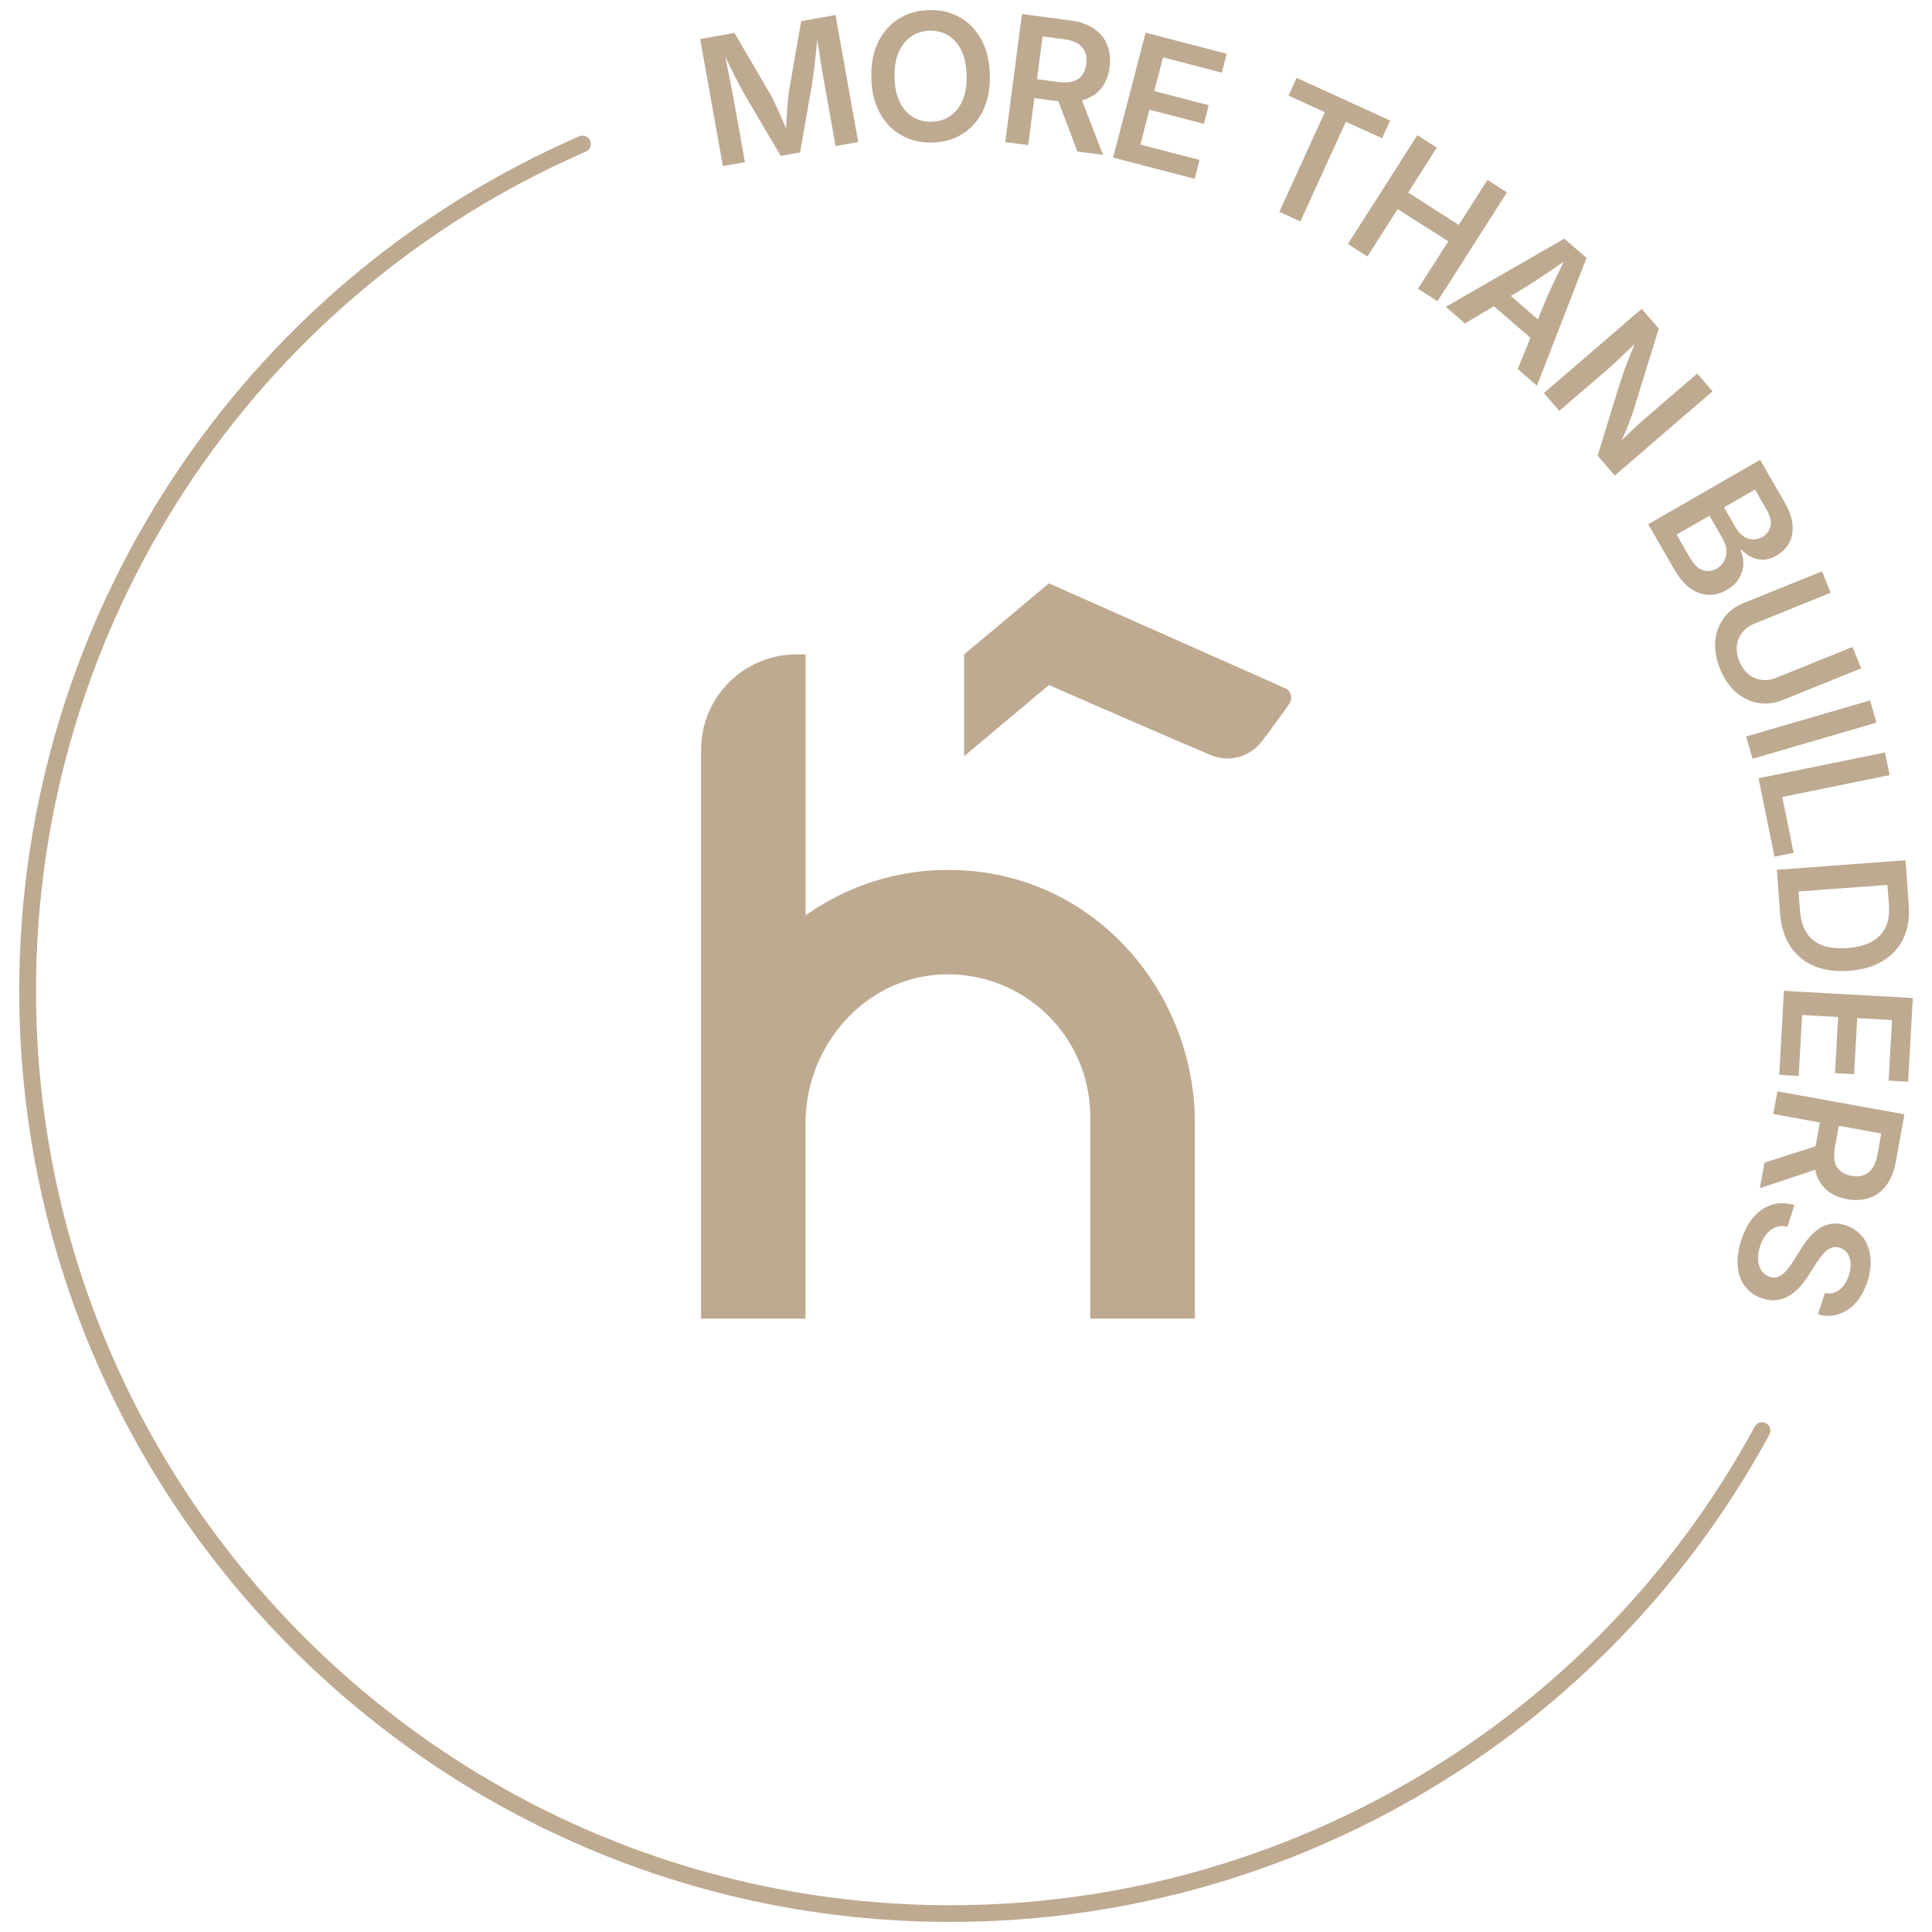
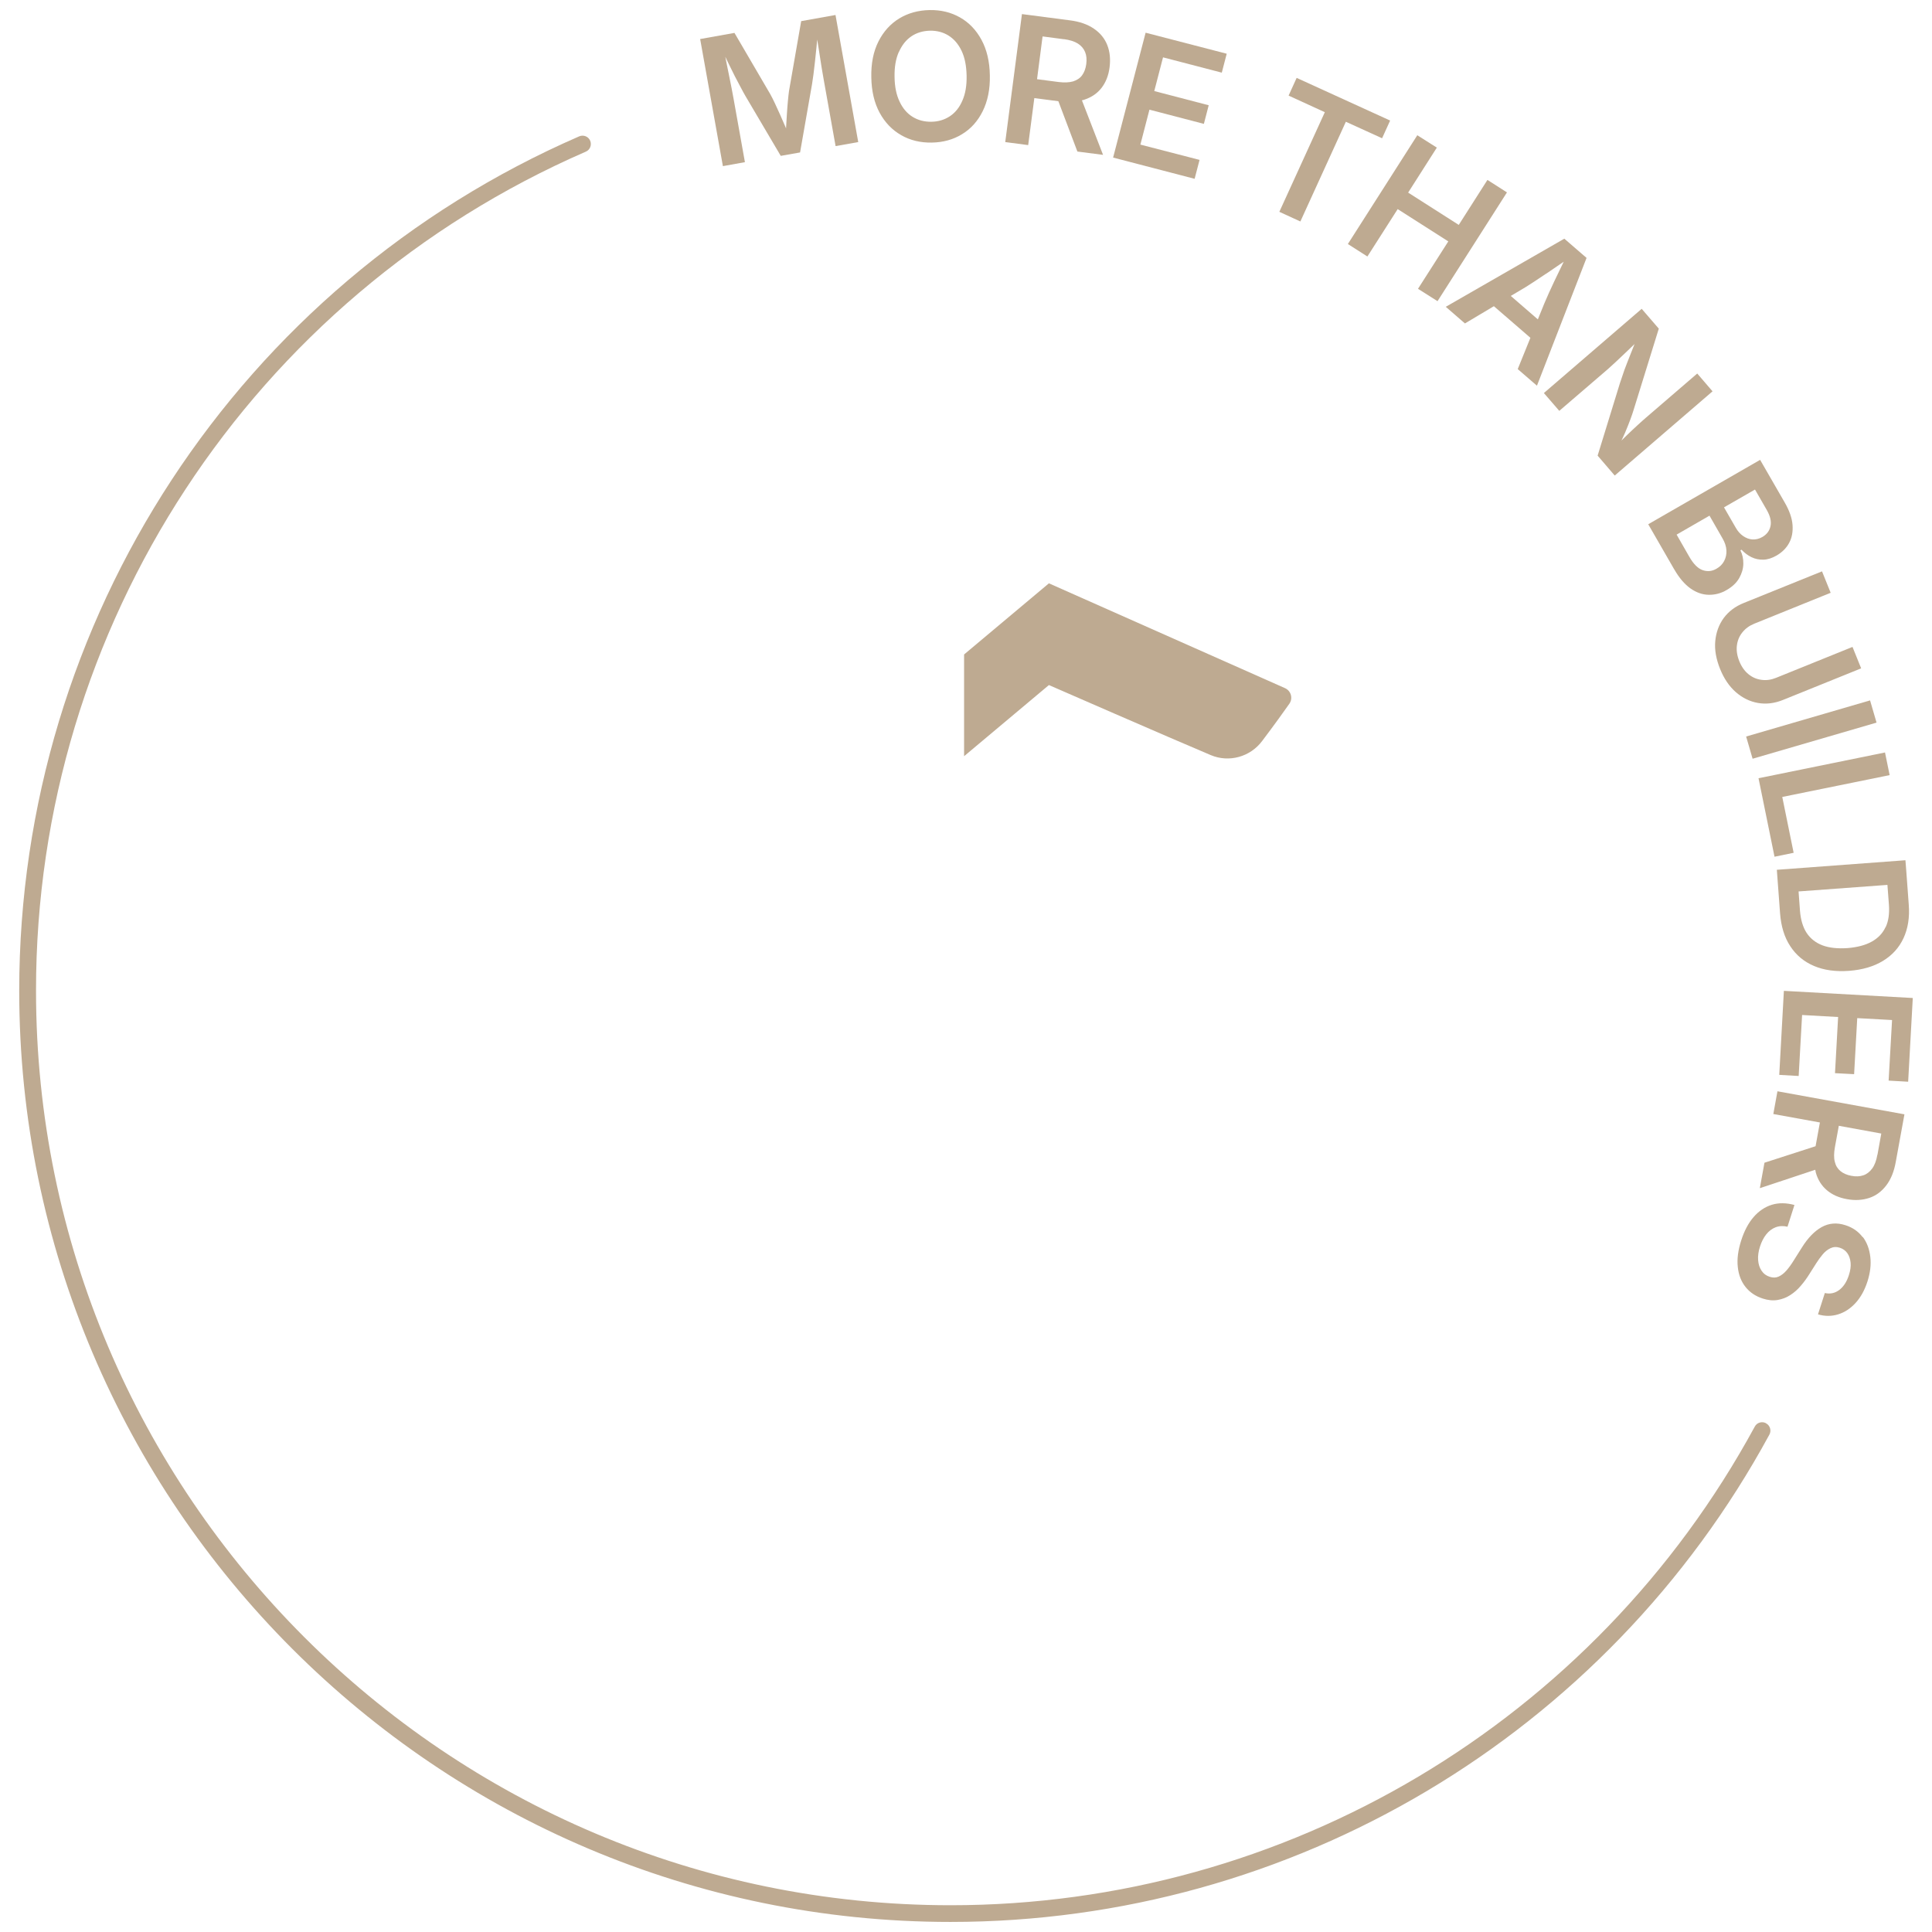
<svg xmlns="http://www.w3.org/2000/svg" version="1.1" viewBox="0 0 192 192">
  <defs>
    <style>
      .cls-1 {
        fill: #beaa91;
      }
    </style>
  </defs>
  <g>
    <g id="Camada_1">
      <g>
        <path class="cls-1" d="M125.43,73.64c1.24-1.64,2.14-2.9,2.71-3.71.37-.54.16-1.27-.43-1.54l-23.47-10.42-8.43,7.07v10.11l8.43-7.07s12.04,5.26,16.08,6.96c1.82.77,3.93.18,5.11-1.4Z" />
-         <path class="cls-1" d="M108.44,131.04h10.24s.07-.03.07-.07v-19.32c0-12.19-8.62-23.05-20.67-24.9-6.7-1.03-12.97.68-17.92,4.15-.04.03-.1,0-.1-.05v-25.75s-.03-.07-.07-.07h-.83c-5.24,0-9.49,4.25-9.49,9.48v56.53h0s10.38,0,10.38,0h0v-19.41c0-7.79,6-14.6,13.78-14.8,7.99-.2,14.52,6.21,14.52,14.15v20s.03.07.07.07Z" />
        <path class="cls-1" d="M74.03,16.12l-1.14-6.37c-.05-.28-.12-.62-.19-1.01-.08-.39-.16-.81-.25-1.25-.09-.44-.18-.89-.27-1.33-.04-.19-.07-.34-.1-.52.11.22.21.43.31.65.22.45.43.88.64,1.29.21.41.41.79.59,1.12.18.34.33.62.46.84l3.51,5.95,1.92-.34,1.19-6.79c.04-.25.09-.57.14-.96s.1-.81.15-1.27c.05-.46.1-.94.15-1.43.03-.26.04-.52.07-.77.04.22.07.43.11.66.07.45.14.9.21,1.34.07.44.13.86.2,1.24.06.39.12.71.17.98l1.14,6.37,2.25-.4-2.26-12.63-3.41.61-1.21,6.94c-.04.26-.07.6-.11,1-.04.4-.07.84-.1,1.3s-.06.91-.08,1.34c0,.03,0,.06,0,.09-.01-.03-.03-.06-.04-.1-.17-.4-.36-.82-.54-1.24-.19-.42-.37-.81-.54-1.18-.17-.36-.32-.66-.45-.89l-3.56-6.09-3.41.61,2.26,12.63,2.22-.4Z" />
        <path class="cls-1" d="M89.57,13.44c.9.51,1.91.75,3.03.73,1.12-.02,2.12-.29,3-.83.88-.53,1.57-1.3,2.06-2.29s.74-2.18.71-3.55c-.02-1.38-.3-2.56-.83-3.54-.53-.98-1.24-1.72-2.14-2.23-.9-.51-1.9-.75-3.02-.73-1.12.02-2.13.3-3.01.83-.88.54-1.57,1.3-2.07,2.29s-.74,2.18-.71,3.56c.02,1.38.3,2.55.83,3.53.53.97,1.24,1.71,2.14,2.22ZM89.33,5.17c.3-.68.71-1.2,1.24-1.56s1.15-.54,1.85-.56c.69-.01,1.31.15,1.85.49.54.34.97.84,1.29,1.51s.48,1.49.5,2.48c.02.97-.12,1.79-.42,2.47-.29.68-.71,1.2-1.24,1.55s-1.14.54-1.84.55c-.7.01-1.32-.15-1.87-.49-.55-.34-.98-.85-1.29-1.51-.32-.67-.49-1.48-.5-2.45-.02-.98.12-1.8.42-2.48Z" />
        <path class="cls-1" d="M102.81,9.75l2.37.31,1.89,5,2.55.33-2.1-5.42c.09-.02.18-.04.26-.07.71-.24,1.28-.63,1.7-1.18.42-.55.69-1.23.79-2.04s.03-1.54-.23-2.2-.7-1.2-1.33-1.63-1.42-.71-2.39-.83l-4.76-.62-1.66,12.72,2.28.3.61-4.67ZM105.73,3.89c.58.08,1.04.22,1.39.44.34.22.58.5.72.85.14.34.17.74.11,1.2-.06.44-.2.81-.41,1.1s-.52.49-.9.61c-.39.11-.87.13-1.44.06l-2.14-.28.55-4.25,2.13.28Z" />
        <polygon class="cls-1" points="119.21 15.89 113.33 14.37 114.23 10.9 119.64 12.31 120.12 10.46 114.71 9.05 115.58 5.7 121.42 7.22 121.91 5.34 113.85 3.25 110.62 15.66 118.72 17.77 119.21 15.89" />
        <polygon class="cls-1" points="129.23 22.01 133.75 12.1 137.35 13.74 138.15 11.98 128.86 7.74 128.06 9.5 131.66 11.15 127.14 21.05 129.23 22.01" />
        <polygon class="cls-1" points="135.89 25.49 138.9 20.78 143.93 23.99 140.92 28.7 142.86 29.93 149.76 19.12 147.82 17.88 144.97 22.35 139.94 19.14 142.79 14.67 140.85 13.44 133.95 24.25 135.89 25.49" />
        <path class="cls-1" d="M145.59,32.14l2.87-1.71,3.63,3.14-1.26,3.11,1.91,1.65,4.93-12.7-2.21-1.91-11.78,6.77,1.9,1.65ZM153.63,27.22c.53-.36,1.13-.78,1.77-1.21-.33.68-.65,1.34-.92,1.91-.39.82-.72,1.56-1,2.22l-.65,1.6-2.69-2.33,1.48-.88c.59-.37,1.26-.81,2.01-1.32Z" />
        <path class="cls-1" d="M154.95,40.84l4.83-4.15c.2-.18.47-.42.79-.72s.69-.65,1.09-1.03c.25-.23.52-.49.78-.75-.17.42-.33.82-.46,1.16-.21.52-.39,1-.55,1.42-.15.43-.3.87-.45,1.33l-2.21,7.18,1.7,1.98,9.72-8.37-1.52-1.77-5.1,4.39c-.24.21-.53.46-.86.77-.34.31-.69.64-1.05.99-.18.17-.34.34-.52.51.13-.26.24-.52.35-.76.2-.47.37-.9.52-1.3.15-.4.27-.76.37-1.09l2.47-7.97-1.7-1.97-9.72,8.37,1.53,1.77Z" />
        <path class="cls-1" d="M166.39,56.59c.49.85,1.03,1.48,1.61,1.89s1.19.62,1.81.63c.62.01,1.22-.14,1.79-.48.56-.32.98-.72,1.24-1.18s.4-.93.41-1.42c.01-.49-.09-.94-.29-1.34l.11-.06c.29.31.62.56.99.74s.76.26,1.18.25c.42-.01.86-.15,1.31-.41.55-.32.97-.73,1.25-1.25.28-.51.39-1.11.34-1.79-.05-.68-.31-1.42-.77-2.22l-2.45-4.25-11.12,6.4,2.58,4.48ZM174.41,48.65l1.18,2.05c.34.6.46,1.13.36,1.59-.1.46-.37.82-.8,1.07-.33.19-.66.27-.99.25s-.64-.14-.93-.34c-.29-.2-.54-.48-.74-.84l-1.16-2.01,3.08-1.77ZM169.89,51.25l1.29,2.25c.24.41.37.81.39,1.2.02.39-.06.74-.23,1.06-.17.32-.42.57-.76.76-.44.26-.9.3-1.37.14-.47-.16-.92-.61-1.34-1.35l-1.25-2.18,3.28-1.89Z" />
        <path class="cls-1" d="M171.3,61.42c-.48.66-.76,1.43-.84,2.3s.09,1.79.48,2.76c.39.97.92,1.74,1.57,2.31.66.57,1.39.93,2.2,1.07s1.64.04,2.48-.3l7.77-3.14-.86-2.13-7.59,3.07c-.49.2-.98.27-1.46.2-.48-.06-.91-.25-1.29-.56s-.69-.74-.91-1.29c-.22-.55-.3-1.07-.24-1.56s.24-.93.54-1.3c.3-.38.7-.67,1.19-.87l7.59-3.07-.86-2.13-7.77,3.14c-.85.34-1.51.84-2,1.5Z" />
        <rect class="cls-1" x="173.59" y="71.34" width="12.83" height="2.3" transform="translate(-13.09 53.28) rotate(-16.25)" />
        <polygon class="cls-1" points="176.35 85.14 178.25 84.75 177.12 79.2 187.79 77.03 187.33 74.78 174.76 77.34 176.35 85.14" />
        <path class="cls-1" d="M176.58,86.44l.17,2.29h0l.15,2.03c.1,1.3.43,2.39,1.02,3.28.58.89,1.37,1.54,2.36,1.96.99.42,2.16.58,3.49.48,1.32-.1,2.44-.43,3.36-.99.92-.56,1.6-1.31,2.04-2.26s.62-2.06.52-3.33l-.25-3.39h0s-.08-1.02-.08-1.02l-12.79.95ZM187.38,92.14c-.28.61-.74,1.09-1.37,1.44-.63.35-1.43.56-2.4.64-.98.07-1.82-.02-2.49-.27-.68-.26-1.2-.67-1.58-1.24-.37-.57-.59-1.31-.66-2.2l-.14-1.92,8.83-.65.15,1.98c.06.88-.04,1.62-.33,2.23Z" />
        <polygon class="cls-1" points="177.28 98.47 176.82 106.82 178.75 106.93 179.09 100.87 182.67 101.07 182.36 106.65 184.26 106.75 184.57 101.18 188.03 101.37 187.69 107.39 189.63 107.5 190.09 99.18 177.28 98.47" />
        <path class="cls-1" d="M176.23,110.71l4.63.84-.43,2.36-5.08,1.64-.46,2.53,5.51-1.83c.02.09.03.18.05.27.2.72.57,1.31,1.1,1.76s1.2.75,2,.89c.8.15,1.54.1,2.21-.12s1.23-.64,1.69-1.24.78-1.38.95-2.35l.86-4.72-12.62-2.29-.41,2.26ZM186.57,114.76c-.1.58-.27,1.03-.51,1.36-.24.33-.53.56-.88.68-.35.12-.75.14-1.2.05-.44-.08-.8-.24-1.08-.47-.28-.23-.47-.54-.56-.93-.1-.39-.09-.87.01-1.44l.39-2.13,4.22.77-.38,2.11Z" />
        <path class="cls-1" d="M185.11,122.95c-.42-.56-.99-.96-1.71-1.19-.86-.28-1.65-.21-2.37.19-.71.4-1.36,1.07-1.95,2.01l-.8,1.27c-.25.41-.5.75-.75,1.04-.25.28-.51.48-.78.6-.27.12-.56.12-.87.02-.35-.11-.62-.31-.82-.61s-.31-.65-.34-1.06.03-.86.19-1.35c.15-.46.35-.86.61-1.19s.57-.57.93-.71.76-.16,1.19-.06l.69-2.16c-.81-.22-1.57-.23-2.25-.02s-1.29.62-1.81,1.22c-.52.6-.93,1.38-1.23,2.32-.31.97-.43,1.85-.34,2.64.08.79.34,1.45.77,1.99.43.54,1,.92,1.71,1.15.53.17,1.03.22,1.48.14.46-.08.88-.24,1.26-.49.39-.25.74-.56,1.05-.93.32-.37.6-.76.86-1.18l.66-1.04c.19-.3.4-.59.63-.87.23-.28.49-.49.78-.63.29-.14.6-.16.94-.05.31.1.56.28.74.53.18.25.29.57.33.94s-.02.79-.17,1.25c-.21.66-.53,1.15-.95,1.47s-.9.43-1.44.31l-.68,2.12c.68.2,1.35.2,2,0,.65-.2,1.23-.58,1.74-1.14.51-.56.9-1.27,1.18-2.14.27-.85.37-1.66.28-2.43s-.33-1.43-.75-1.99Z" />
        <path class="cls-1" d="M175.51,141.44c-.4-.22-.91-.07-1.12.33-15.94,29.34-46.57,47.57-79.92,47.57-50.12,0-90.89-40.77-90.89-90.89C3.57,62.25,25.02,29.52,58.22,15.07c.42-.18.61-.67.43-1.09-.18-.42-.67-.61-1.09-.43C23.75,28.26,1.91,61.59,1.91,98.45c0,51.03,41.52,92.55,92.55,92.55,33.97,0,65.15-18.56,81.38-48.43.22-.4.07-.91-.33-1.12Z" />
      </g>
    </g>
  </g>
</svg>